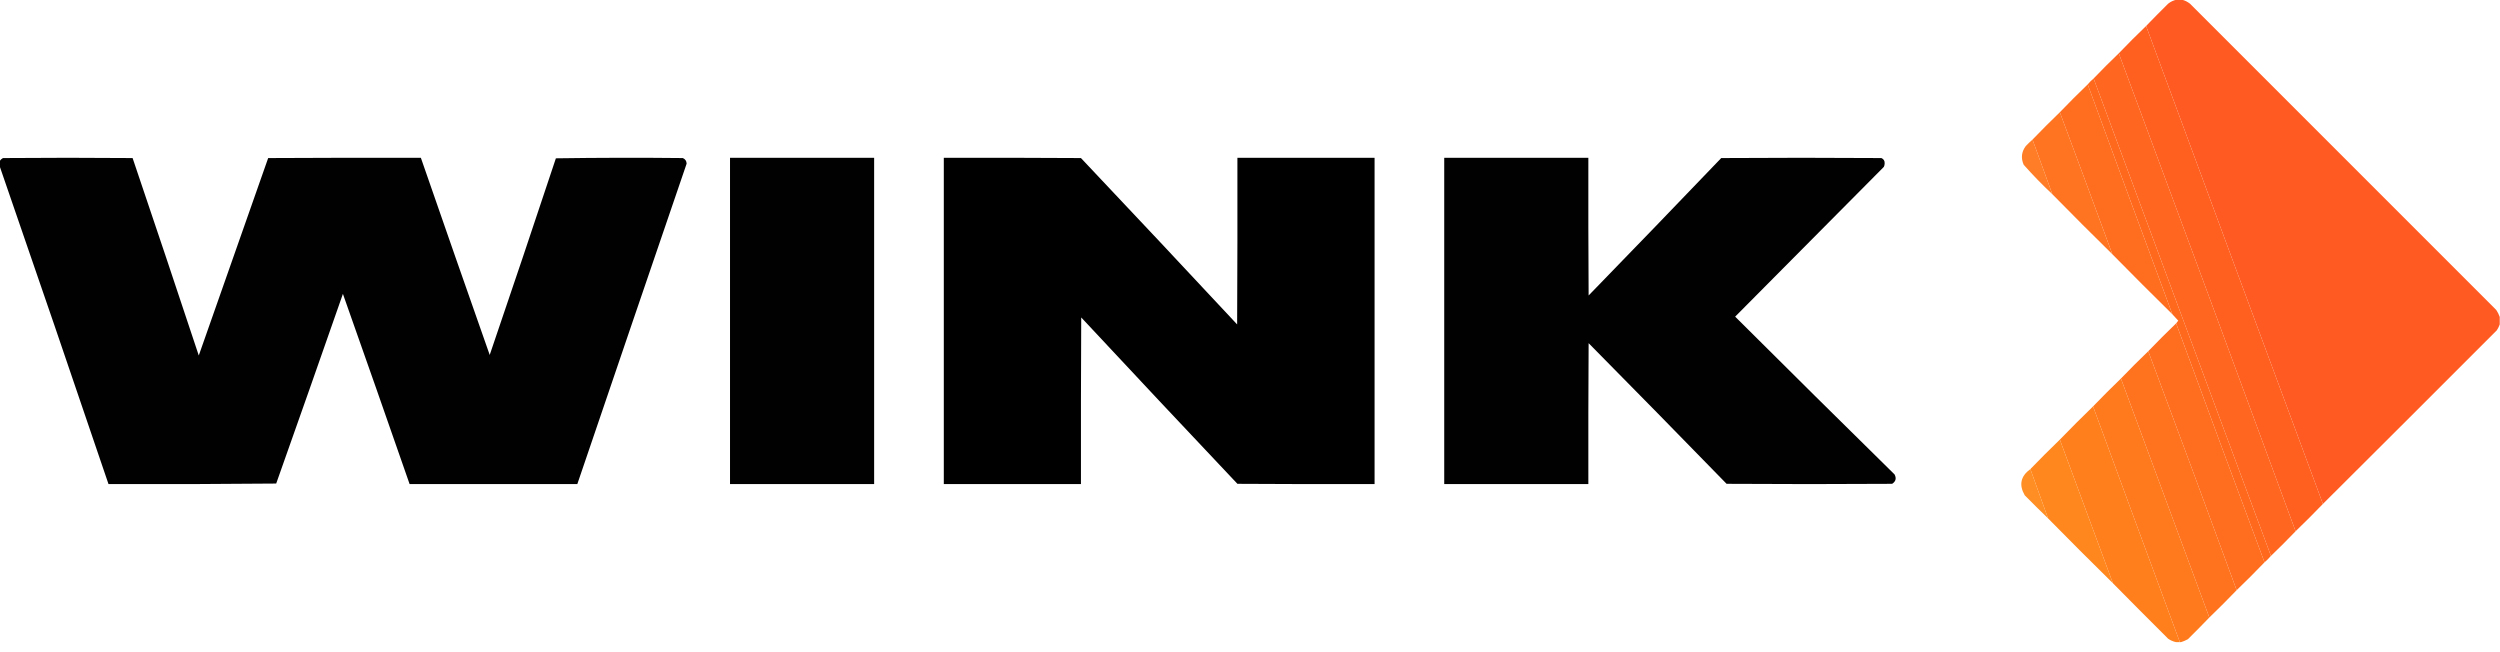
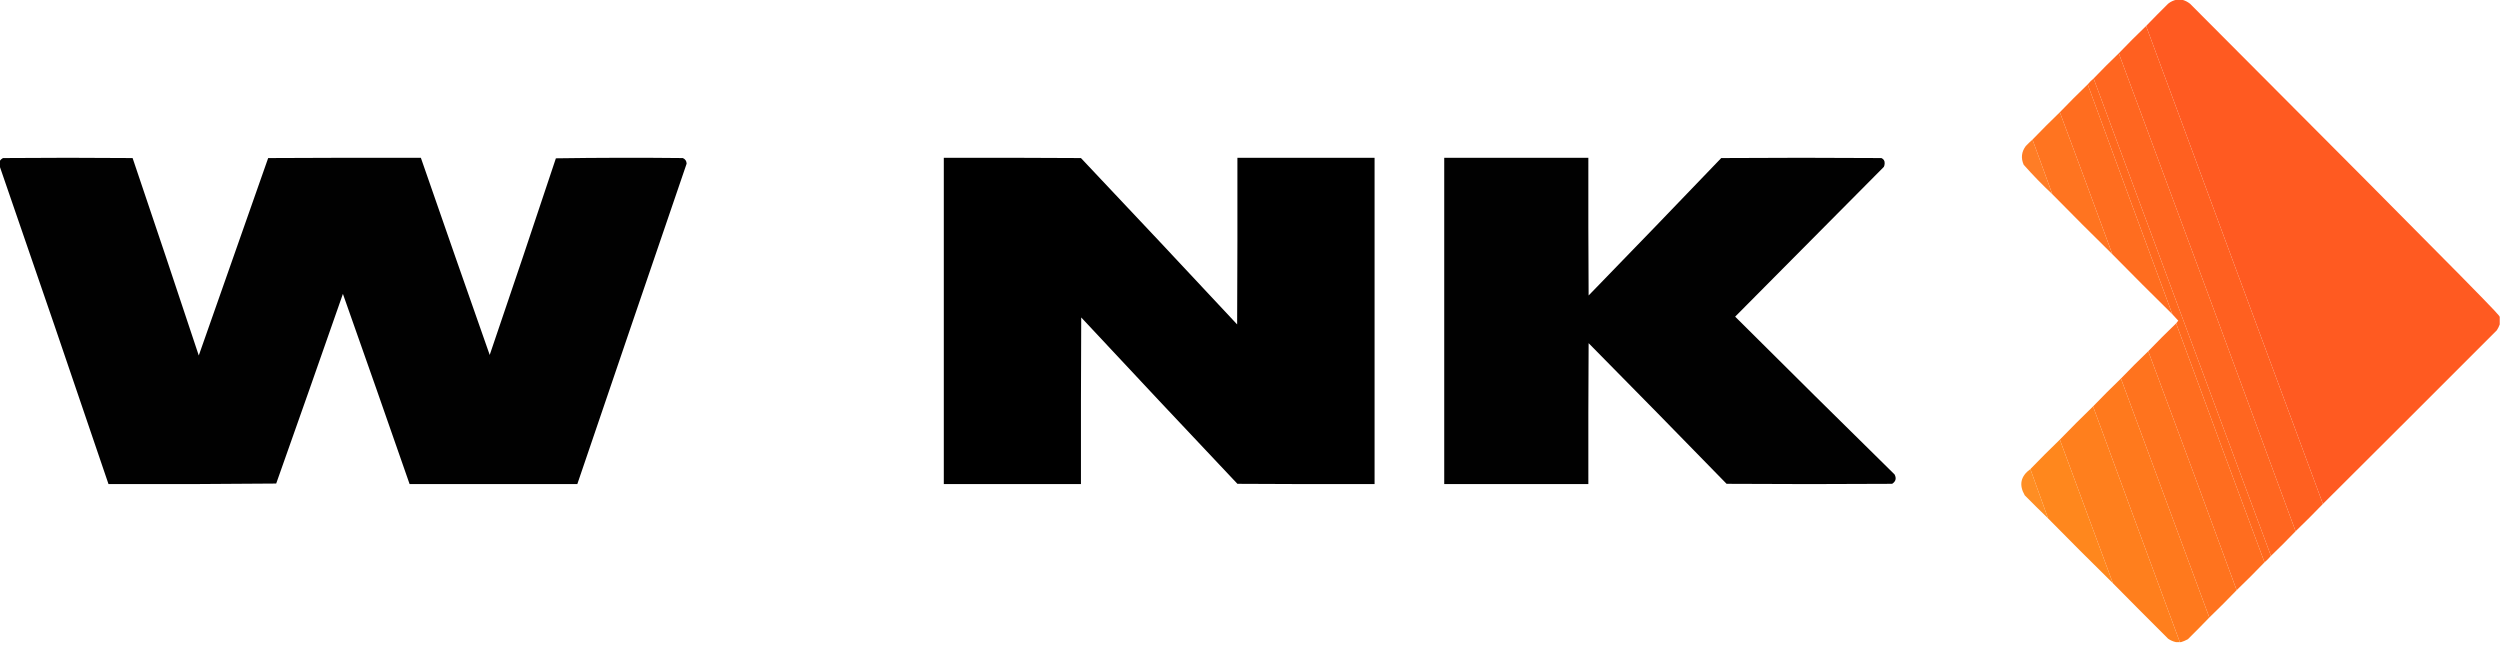
<svg xmlns="http://www.w3.org/2000/svg" width="165" height="43" viewBox="0 0 165 43" fill="none">
  <g clip-path="url(#clip0_424_772)">
-     <path opacity="0.997" fill-rule="evenodd" clip-rule="evenodd" d="M143.659 -0.018C143.777 -0.018 143.895 -0.018 144.013 -0.018C144.205 0.031 144.382 0.12 144.543 0.247C151.279 6.984 158.016 13.72 164.752 20.457C164.85 20.604 164.926 20.757 164.982 20.917C164.982 21.082 164.982 21.247 164.982 21.412C164.935 21.547 164.87 21.676 164.788 21.801C160.968 25.627 157.142 29.446 153.313 33.258C149.416 22.746 145.526 12.232 141.643 1.715C142.119 1.221 142.603 0.732 143.093 0.247C143.262 0.11 143.451 0.021 143.659 -0.018Z" fill="#FF5A21" />
+     <path opacity="0.997" fill-rule="evenodd" clip-rule="evenodd" d="M143.659 -0.018C143.777 -0.018 143.895 -0.018 144.013 -0.018C144.205 0.031 144.382 0.12 144.543 0.247C164.85 20.604 164.926 20.757 164.982 20.917C164.982 21.082 164.982 21.247 164.982 21.412C164.935 21.547 164.87 21.676 164.788 21.801C160.968 25.627 157.142 29.446 153.313 33.258C149.416 22.746 145.526 12.232 141.643 1.715C142.119 1.221 142.603 0.732 143.093 0.247C143.262 0.11 143.451 0.021 143.659 -0.018Z" fill="#FF5A21" />
    <path opacity="0.999" fill-rule="evenodd" clip-rule="evenodd" d="M141.643 1.715C145.526 12.232 149.416 22.747 153.313 33.258C152.723 33.871 152.122 34.472 151.509 35.062C147.639 24.54 143.749 14.025 139.84 3.518C140.429 2.906 141.03 2.304 141.643 1.715Z" fill="#FF6020" />
    <path opacity="0.999" fill-rule="evenodd" clip-rule="evenodd" d="M139.84 3.518C143.749 14.025 147.639 24.54 151.509 35.062C150.979 35.616 150.437 36.158 149.883 36.688C145.975 26.191 142.073 15.688 138.178 5.18C138.72 4.615 139.274 4.061 139.84 3.518Z" fill="#FF6620" />
    <path opacity="0.998" fill-rule="evenodd" clip-rule="evenodd" d="M138.178 5.181C142.073 15.688 145.975 26.191 149.883 36.688C149.753 36.841 149.611 36.983 149.458 37.113C147.5 31.861 145.555 26.604 143.624 21.341C143.67 21.283 143.717 21.224 143.765 21.164C143.635 21.022 143.505 20.881 143.376 20.74C141.504 15.687 139.641 10.63 137.789 5.57C137.907 5.428 138.036 5.298 138.178 5.181Z" fill="#FF691E" />
    <path opacity="0.993" fill-rule="evenodd" clip-rule="evenodd" d="M137.789 5.569C139.641 10.63 141.504 15.686 143.376 20.74C142.044 19.431 140.724 18.111 139.415 16.779C138.27 13.652 137.115 10.528 135.95 7.408C136.551 6.783 137.164 6.171 137.789 5.569Z" fill="#FF6D1F" />
    <path opacity="0.986" fill-rule="evenodd" clip-rule="evenodd" d="M135.95 7.408C137.115 10.528 138.27 13.652 139.415 16.779C138.083 15.471 136.763 14.151 135.455 12.819C135.019 11.616 134.583 10.414 134.146 9.212C134.736 8.599 135.337 7.998 135.95 7.408Z" fill="#FF731E" />
    <path opacity="0.956" fill-rule="evenodd" clip-rule="evenodd" d="M134.146 9.212C134.583 10.414 135.019 11.616 135.455 12.819C134.794 12.199 134.163 11.551 133.563 10.874C133.37 10.432 133.417 10.019 133.704 9.636C133.847 9.487 133.994 9.346 134.146 9.212Z" fill="#FF771D" />
    <path opacity="0.996" fill-rule="evenodd" clip-rule="evenodd" d="M-0.018 10.98C-0.018 10.862 -0.018 10.744 -0.018 10.626C0.035 10.545 0.105 10.48 0.195 10.432C3.047 10.408 5.9 10.408 8.752 10.432C10.222 14.77 11.677 19.113 13.119 23.463C14.646 19.118 16.172 14.775 17.699 10.432C21.058 10.414 24.418 10.408 27.777 10.414C29.281 14.754 30.796 19.092 32.321 23.427C33.794 19.109 35.25 14.783 36.688 10.449C39.482 10.408 42.276 10.402 45.069 10.432C45.229 10.504 45.312 10.627 45.317 10.803C42.905 17.85 40.5 24.899 38.103 31.95C34.413 31.95 30.724 31.95 27.034 31.95C25.578 27.762 24.11 23.578 22.632 19.396C21.174 23.573 19.707 27.745 18.229 31.914C14.54 31.95 10.85 31.961 7.161 31.95C4.788 24.95 2.395 17.96 -0.018 10.98Z" fill="black" />
-     <path opacity="0.996" fill-rule="evenodd" clip-rule="evenodd" d="M48.181 10.414C51.352 10.414 54.523 10.414 57.693 10.414C57.693 17.593 57.693 24.771 57.693 31.95C54.523 31.95 51.352 31.95 48.181 31.95C48.181 24.771 48.181 17.593 48.181 10.414Z" fill="black" />
    <path opacity="0.997" fill-rule="evenodd" clip-rule="evenodd" d="M62.291 10.414C65.308 10.408 68.326 10.414 71.343 10.432C74.792 14.081 78.228 17.741 81.651 21.412C81.669 17.746 81.675 14.08 81.669 10.414C84.686 10.414 87.704 10.414 90.722 10.414C90.722 17.593 90.722 24.771 90.722 31.95C87.704 31.956 84.686 31.95 81.669 31.932C78.22 28.283 74.784 24.623 71.361 20.952C71.343 24.618 71.337 28.284 71.343 31.95C68.326 31.95 65.308 31.95 62.291 31.95C62.291 24.771 62.291 17.593 62.291 10.414Z" fill="black" />
    <path opacity="0.995" fill-rule="evenodd" clip-rule="evenodd" d="M95.319 10.414C98.49 10.414 101.66 10.414 104.831 10.414C104.825 13.443 104.831 16.473 104.849 19.502C107.779 16.489 110.696 13.465 113.601 10.432C117.126 10.408 120.65 10.408 124.174 10.432C124.326 10.5 124.397 10.618 124.387 10.785C124.387 10.867 124.369 10.943 124.333 11.015C121.062 14.31 117.791 17.604 114.52 20.899C118.016 24.383 121.523 27.855 125.041 31.313C125.176 31.568 125.123 31.774 124.882 31.932C121.239 31.956 117.597 31.956 113.955 31.932C110.932 28.827 107.897 25.733 104.849 22.649C104.831 25.749 104.825 28.849 104.831 31.95C101.66 31.95 98.49 31.95 95.319 31.95C95.319 24.771 95.319 17.593 95.319 10.414Z" fill="black" />
    <path opacity="0.998" fill-rule="evenodd" clip-rule="evenodd" d="M143.624 21.341C145.555 26.604 147.5 31.861 149.458 37.112C148.857 37.737 148.244 38.35 147.619 38.951C145.693 33.684 143.748 28.427 141.785 23.18C142.386 22.555 142.999 21.942 143.624 21.341Z" fill="#FF6D1F" />
    <path opacity="0.998" fill-rule="evenodd" clip-rule="evenodd" d="M141.785 23.18C143.748 28.427 145.693 33.684 147.619 38.951C147.03 39.564 146.429 40.165 145.816 40.755C143.871 35.498 141.926 30.241 139.981 24.983C140.571 24.37 141.172 23.769 141.785 23.18Z" fill="#FF731E" />
    <path opacity="0.998" fill-rule="evenodd" clip-rule="evenodd" d="M139.981 24.983C141.926 30.241 143.871 35.498 145.816 40.755C145.352 41.237 144.88 41.714 144.402 42.187C144.252 42.27 144.098 42.335 143.942 42.381C143.918 42.381 143.895 42.381 143.871 42.381C141.954 37.198 140.045 32.011 138.142 26.822C138.744 26.197 139.356 25.584 139.981 24.983Z" fill="#FF791D" />
    <path opacity="0.995" fill-rule="evenodd" clip-rule="evenodd" d="M138.142 26.822C140.045 32.011 141.954 37.198 143.871 42.382C143.789 42.382 143.706 42.382 143.624 42.382C143.434 42.344 143.257 42.267 143.093 42.152C141.872 40.936 140.658 39.716 139.451 38.492C138.284 35.333 137.117 32.174 135.95 29.015C136.669 28.272 137.4 27.541 138.142 26.822Z" fill="#FF7F1D" />
    <path opacity="0.99" fill-rule="evenodd" clip-rule="evenodd" d="M135.95 29.015C137.117 32.173 138.284 35.333 139.451 38.492C138.013 37.077 136.586 35.651 135.172 34.213C134.783 33.128 134.394 32.044 134.005 30.959C134.642 30.299 135.29 29.651 135.95 29.015Z" fill="#FF861C" />
    <path opacity="0.962" fill-rule="evenodd" clip-rule="evenodd" d="M134.005 30.959C134.394 32.044 134.783 33.128 135.172 34.213C134.655 33.713 134.142 33.206 133.634 32.692C133.237 32.006 133.36 31.428 134.005 30.959Z" fill="#FF8A1C" />
  </g>
  <defs>
    <clipPath id="clip0_424_772">
      <rect width="165" height="42.399" fill="white" />
    </clipPath>
  </defs>
</svg>